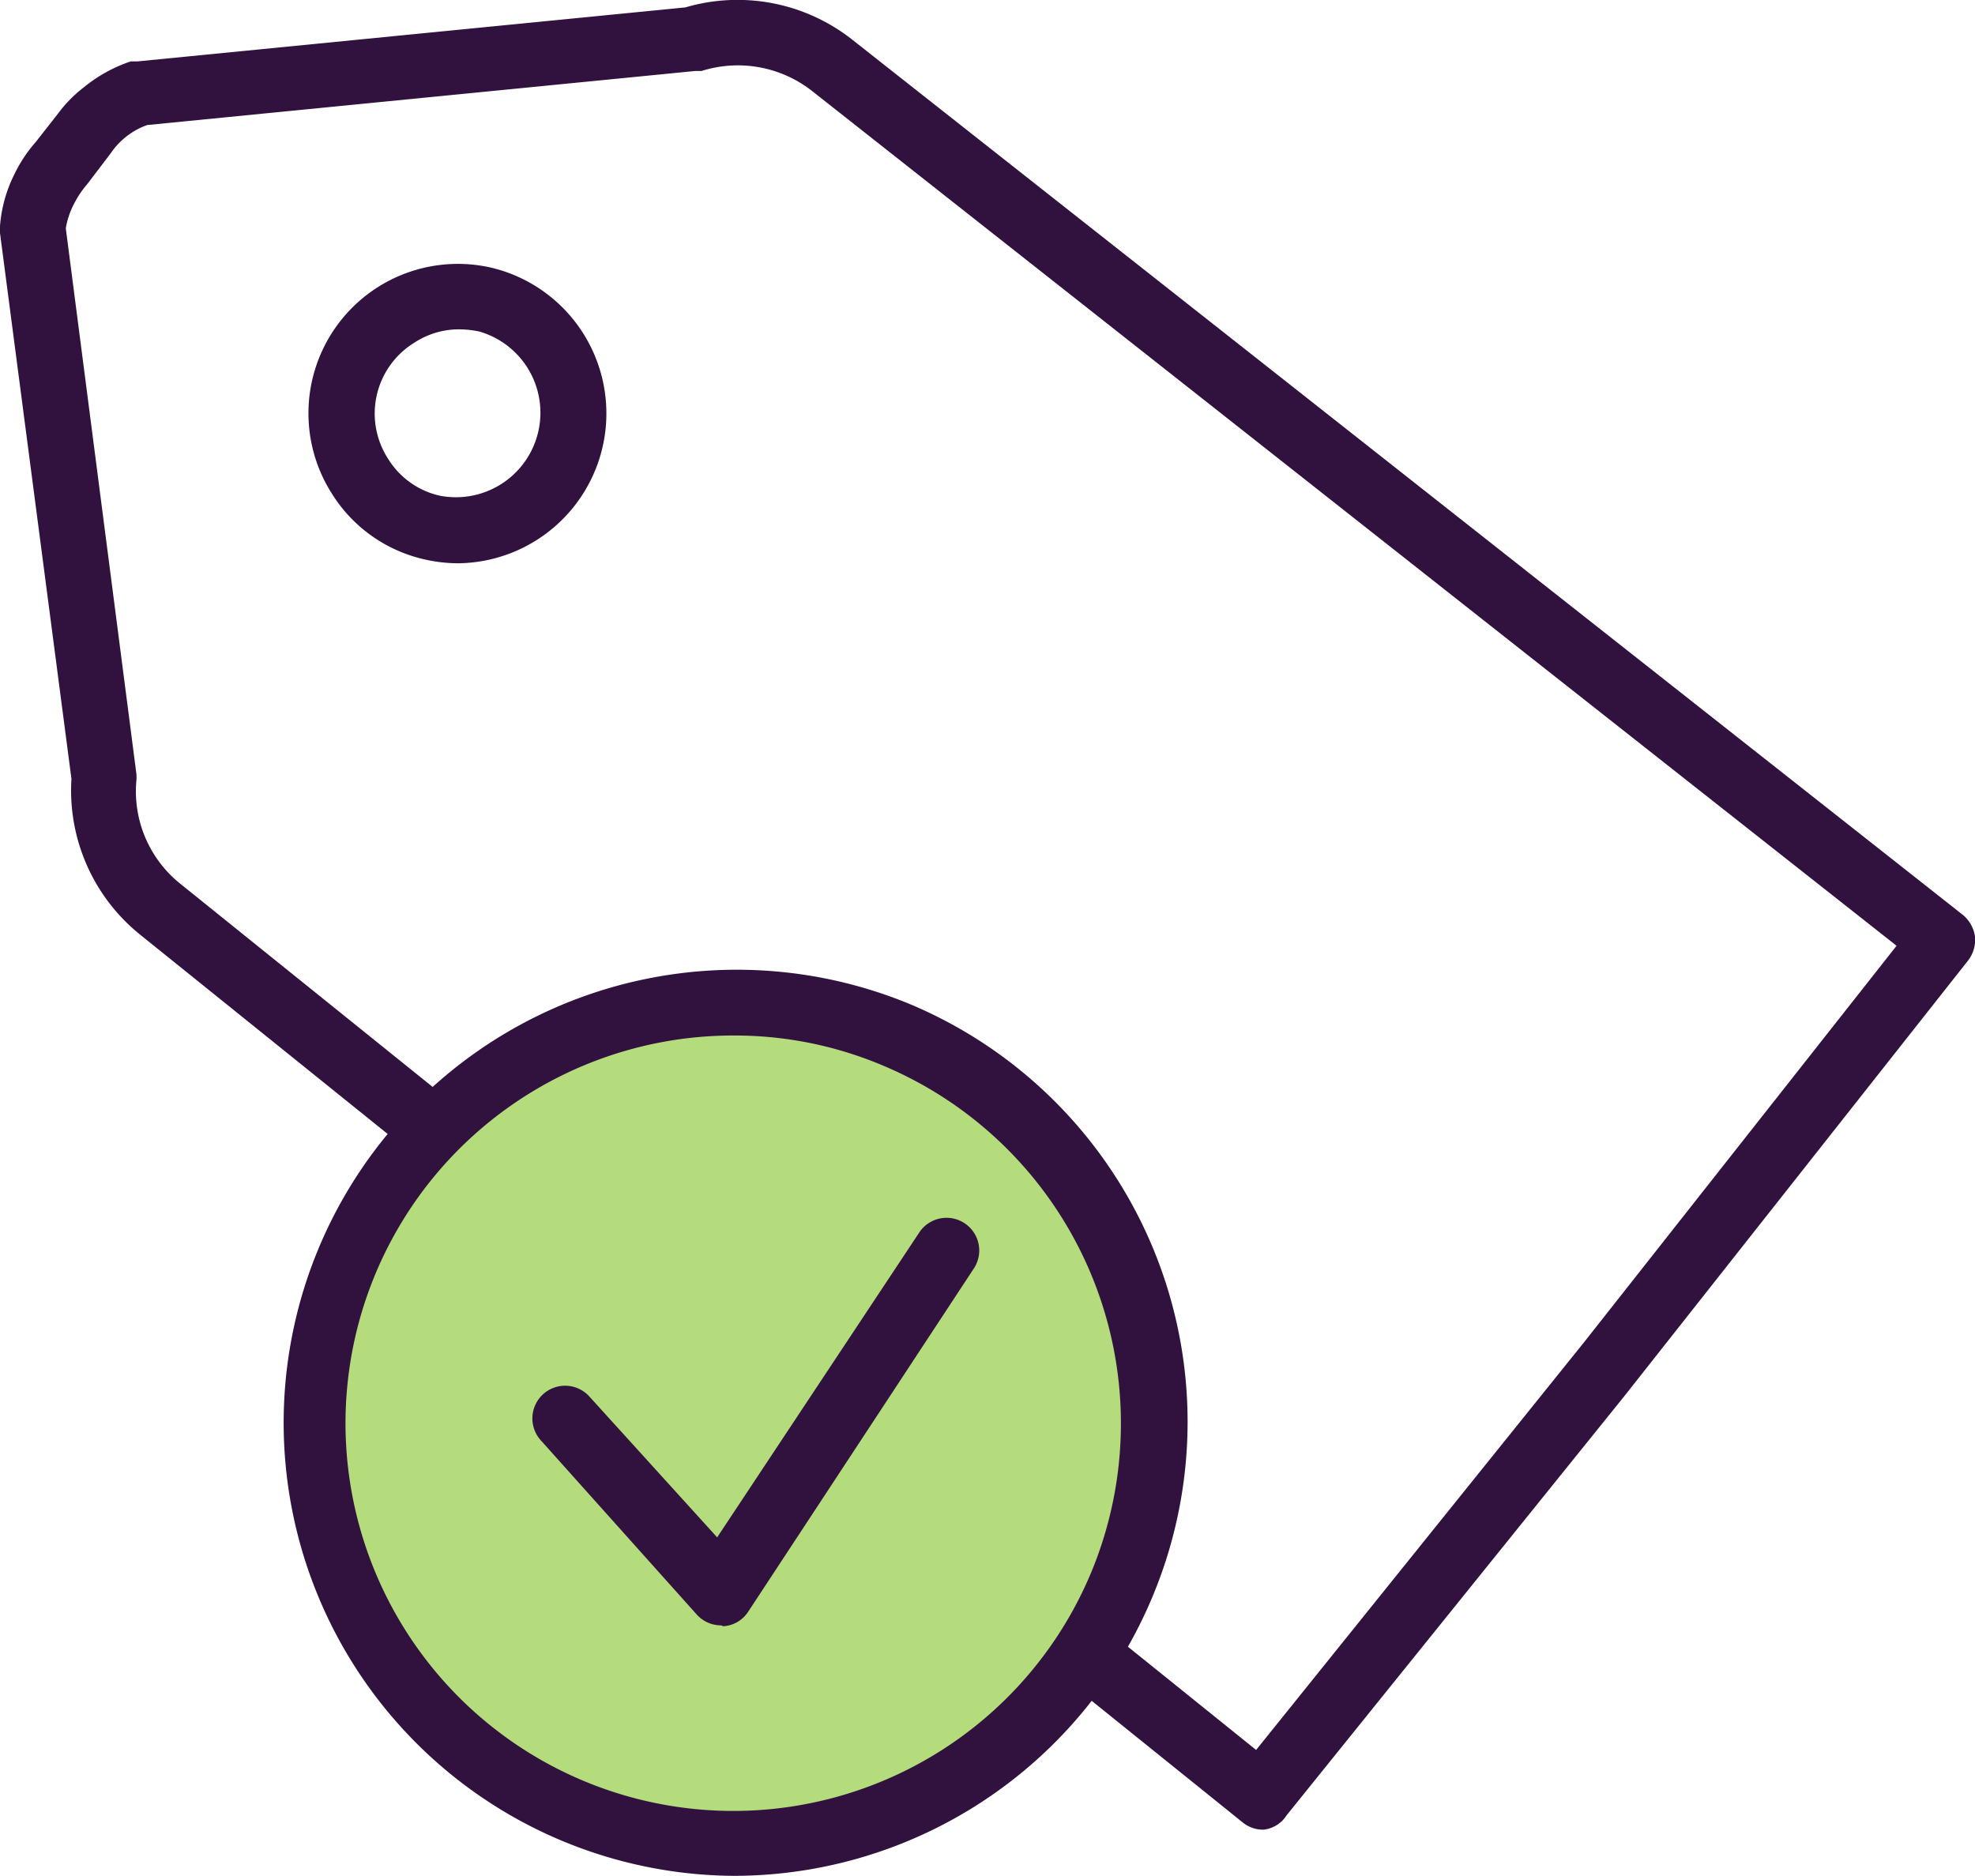
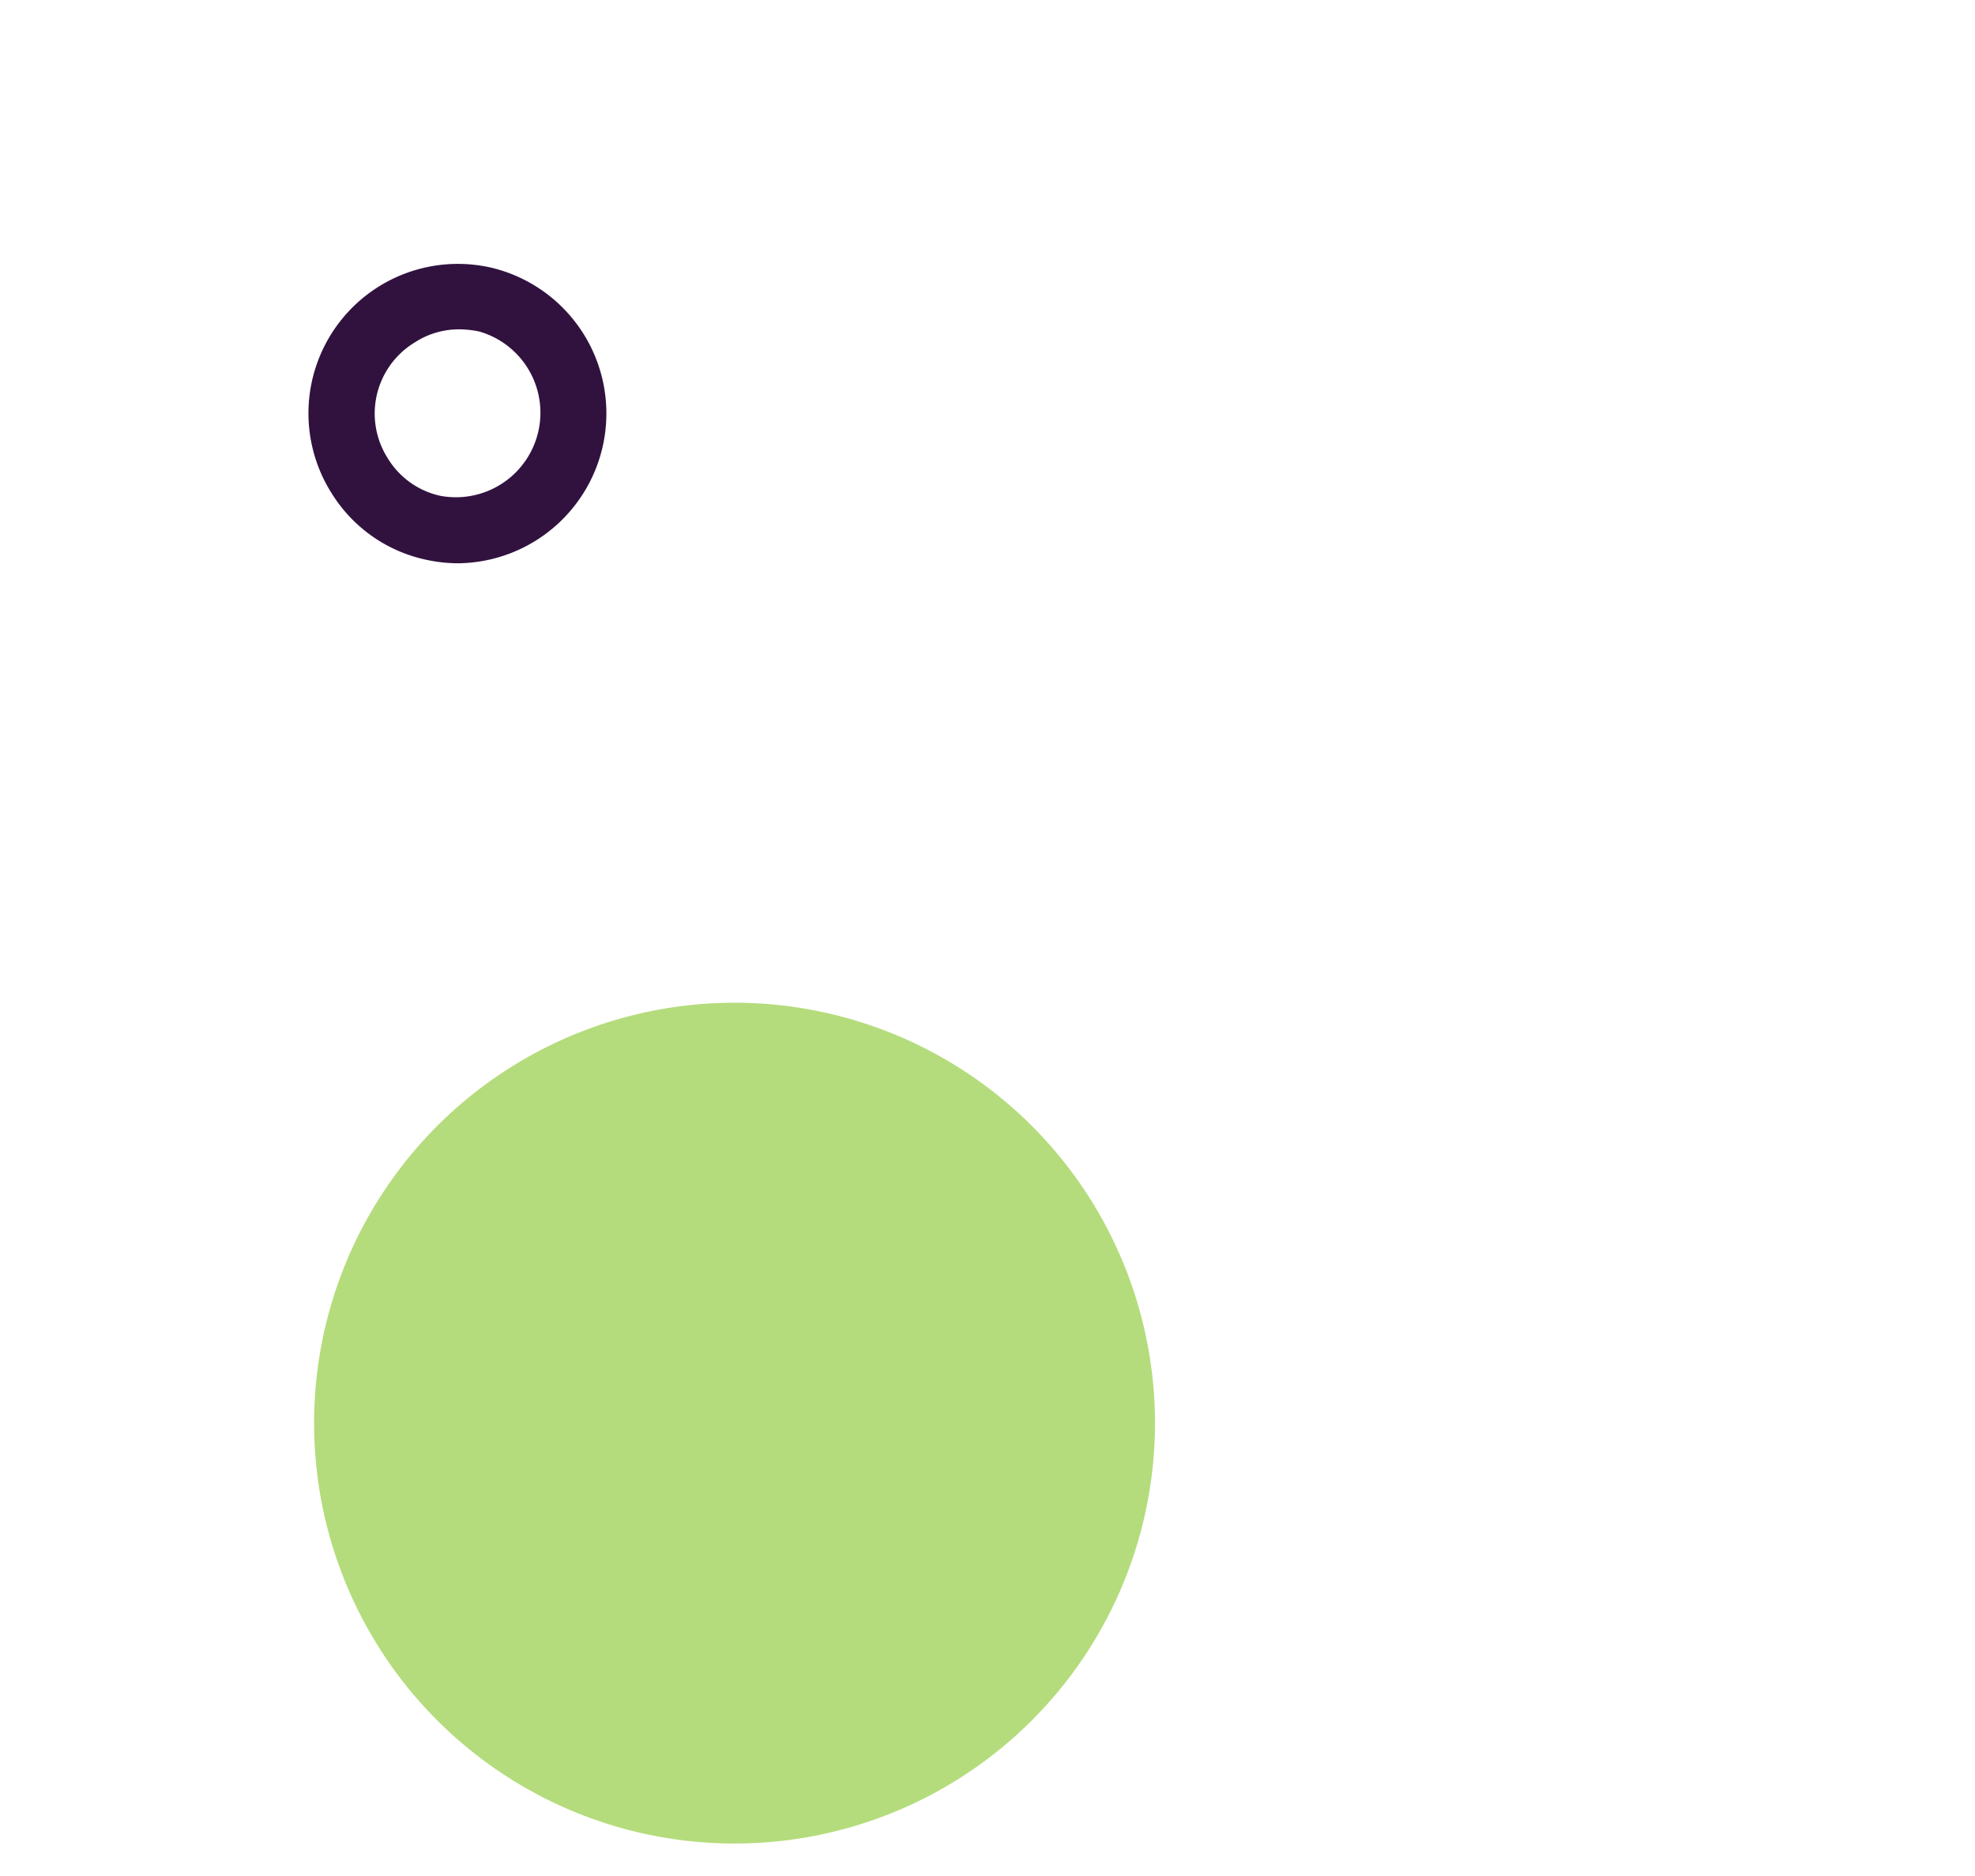
<svg xmlns="http://www.w3.org/2000/svg" viewBox="0 0 45.33 43.06">
  <defs>
    <style>.cls-1{fill:#31123f;}.cls-2{fill:#b4dc7c;}</style>
  </defs>
  <title>best-price-guarantee</title>
  <g id="Layer_2" data-name="Layer 2">
    <g id="Layer_2-2" data-name="Layer 2">
-       <path class="cls-1" d="M29,42a.74.74,0,0,1-.47-.16L3.21,21.45a4.25,4.25,0,0,1-1.57-3.57L0,5.35a.86.86,0,0,1,0-.16A3.2,3.2,0,0,1,.33,4a3.28,3.28,0,0,1,.49-.74l.51-.65A3,3,0,0,1,1.93,2,3.37,3.37,0,0,1,3,1.41l.15,0L15.73.17a4.25,4.25,0,0,1,3.83.74L45.05,21a.79.79,0,0,1,.28.5.78.78,0,0,1-.16.55l-7.89,10-7.75,9.62A.72.72,0,0,1,29,42ZM1.51,5.24,3.13,17.76a.81.81,0,0,1,0,.16,2.72,2.72,0,0,0,1,2.36L28.83,40.17l7.52-9.35,7.18-9.11L18.64,2.09a2.76,2.76,0,0,0-2.54-.46l-.15,0L3.38,2.87a1.65,1.65,0,0,0-.5.28,1.7,1.7,0,0,0-.34.37L2,4.23l0,0a2.13,2.13,0,0,0-.28.41A1.88,1.88,0,0,0,1.51,5.24ZM1.4,3.77h0Z" />
      <path class="cls-1" d="M10.52,12.93a3.46,3.46,0,0,1-.78-.09,3.38,3.38,0,0,1-2.13-1.52A3.43,3.43,0,0,1,11.3,6.15a3.44,3.44,0,0,1-.78,6.78Zm0-5.37a1.86,1.86,0,0,0-1,.3,1.91,1.91,0,0,0-.62,2.66,1.88,1.88,0,0,0,1.2.86h0A1.94,1.94,0,0,0,11,7.61,2.3,2.3,0,0,0,10.51,7.56Z" />
      <path class="cls-2" d="M25.75,36.42a9.65,9.65,0,1,0-12.64,5.14A9.65,9.65,0,0,0,25.75,36.42Z" />
-       <path class="cls-1" d="M16.84,43.06a10.4,10.4,0,1,1,4.07-20,10.4,10.4,0,0,1,5.53,13.62h0A10.42,10.42,0,0,1,16.84,43.06Zm0-19.29a8.9,8.9,0,1,0,8.19,12.36h0a8.91,8.91,0,0,0-4.74-11.66A8.72,8.72,0,0,0,16.87,23.77Zm8.88,12.65h0Z" />
-       <path class="cls-1" d="M16.55,37.31a.75.75,0,0,1-.56-.25l-3.58-4a.75.75,0,0,1,1.12-1l2.93,3.23,4.64-7a.75.75,0,1,1,1.25.83L17.17,37a.73.73,0,0,1-.57.33Z" />
    </g>
  </g>
</svg>